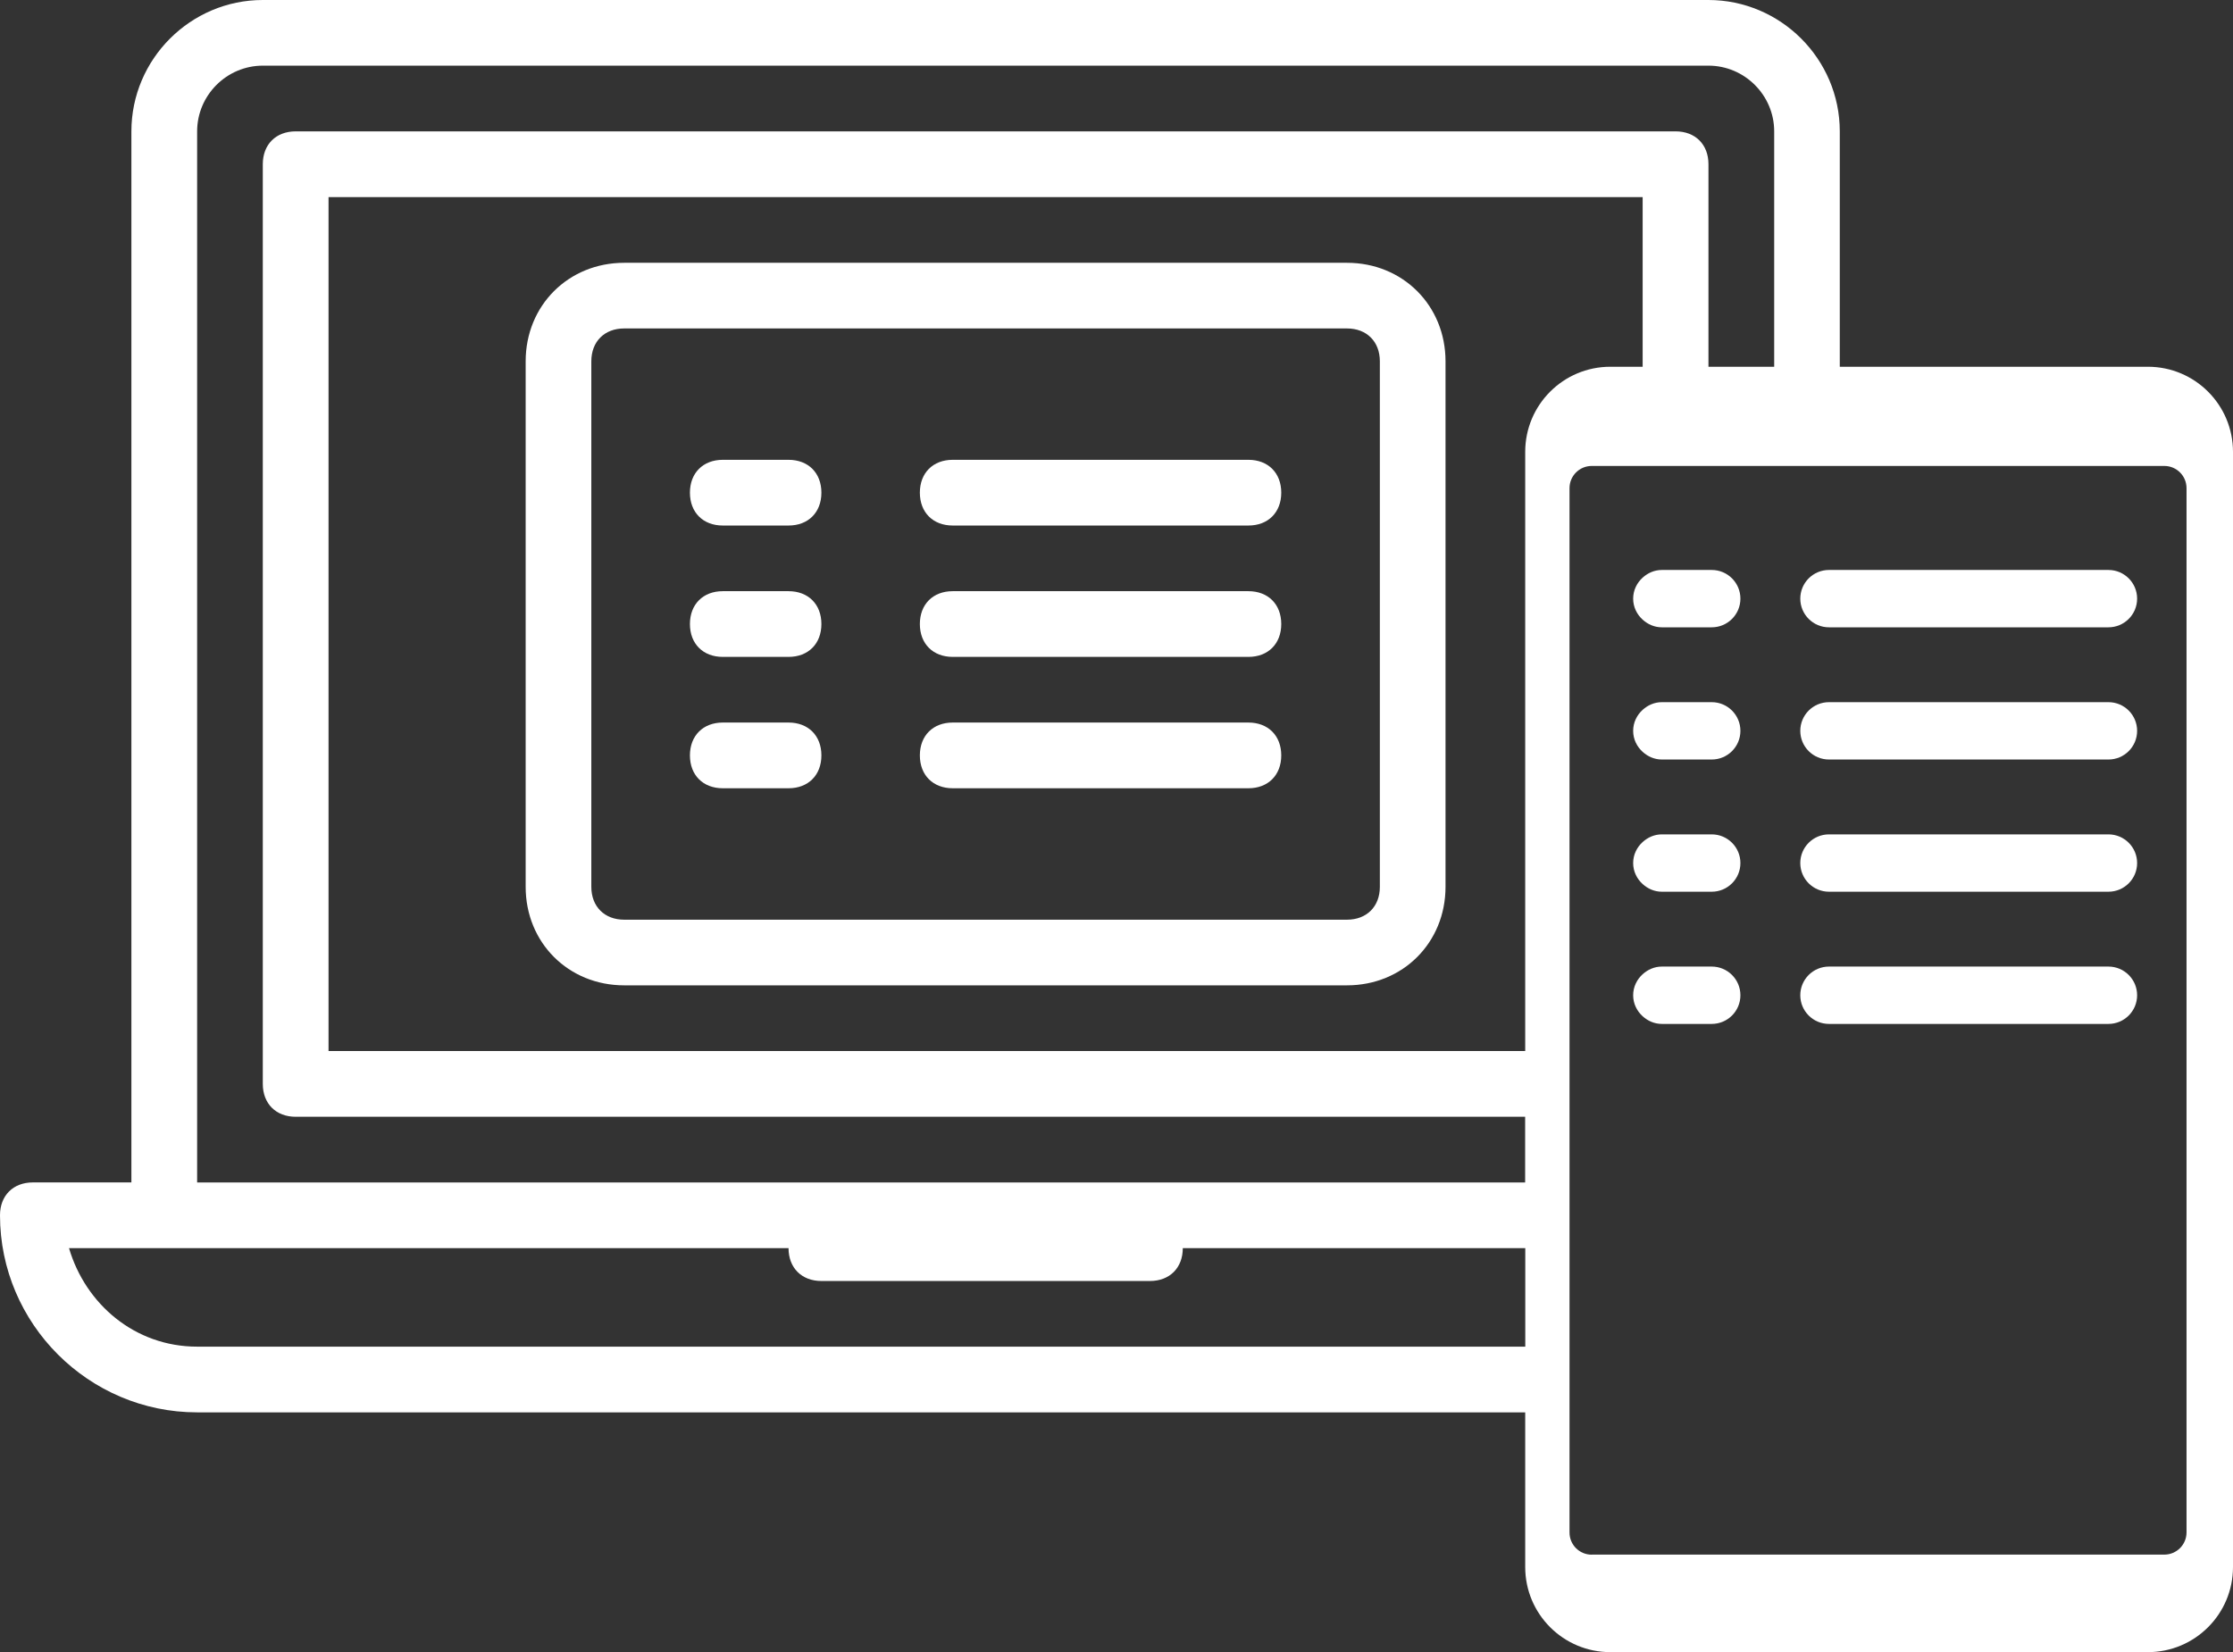
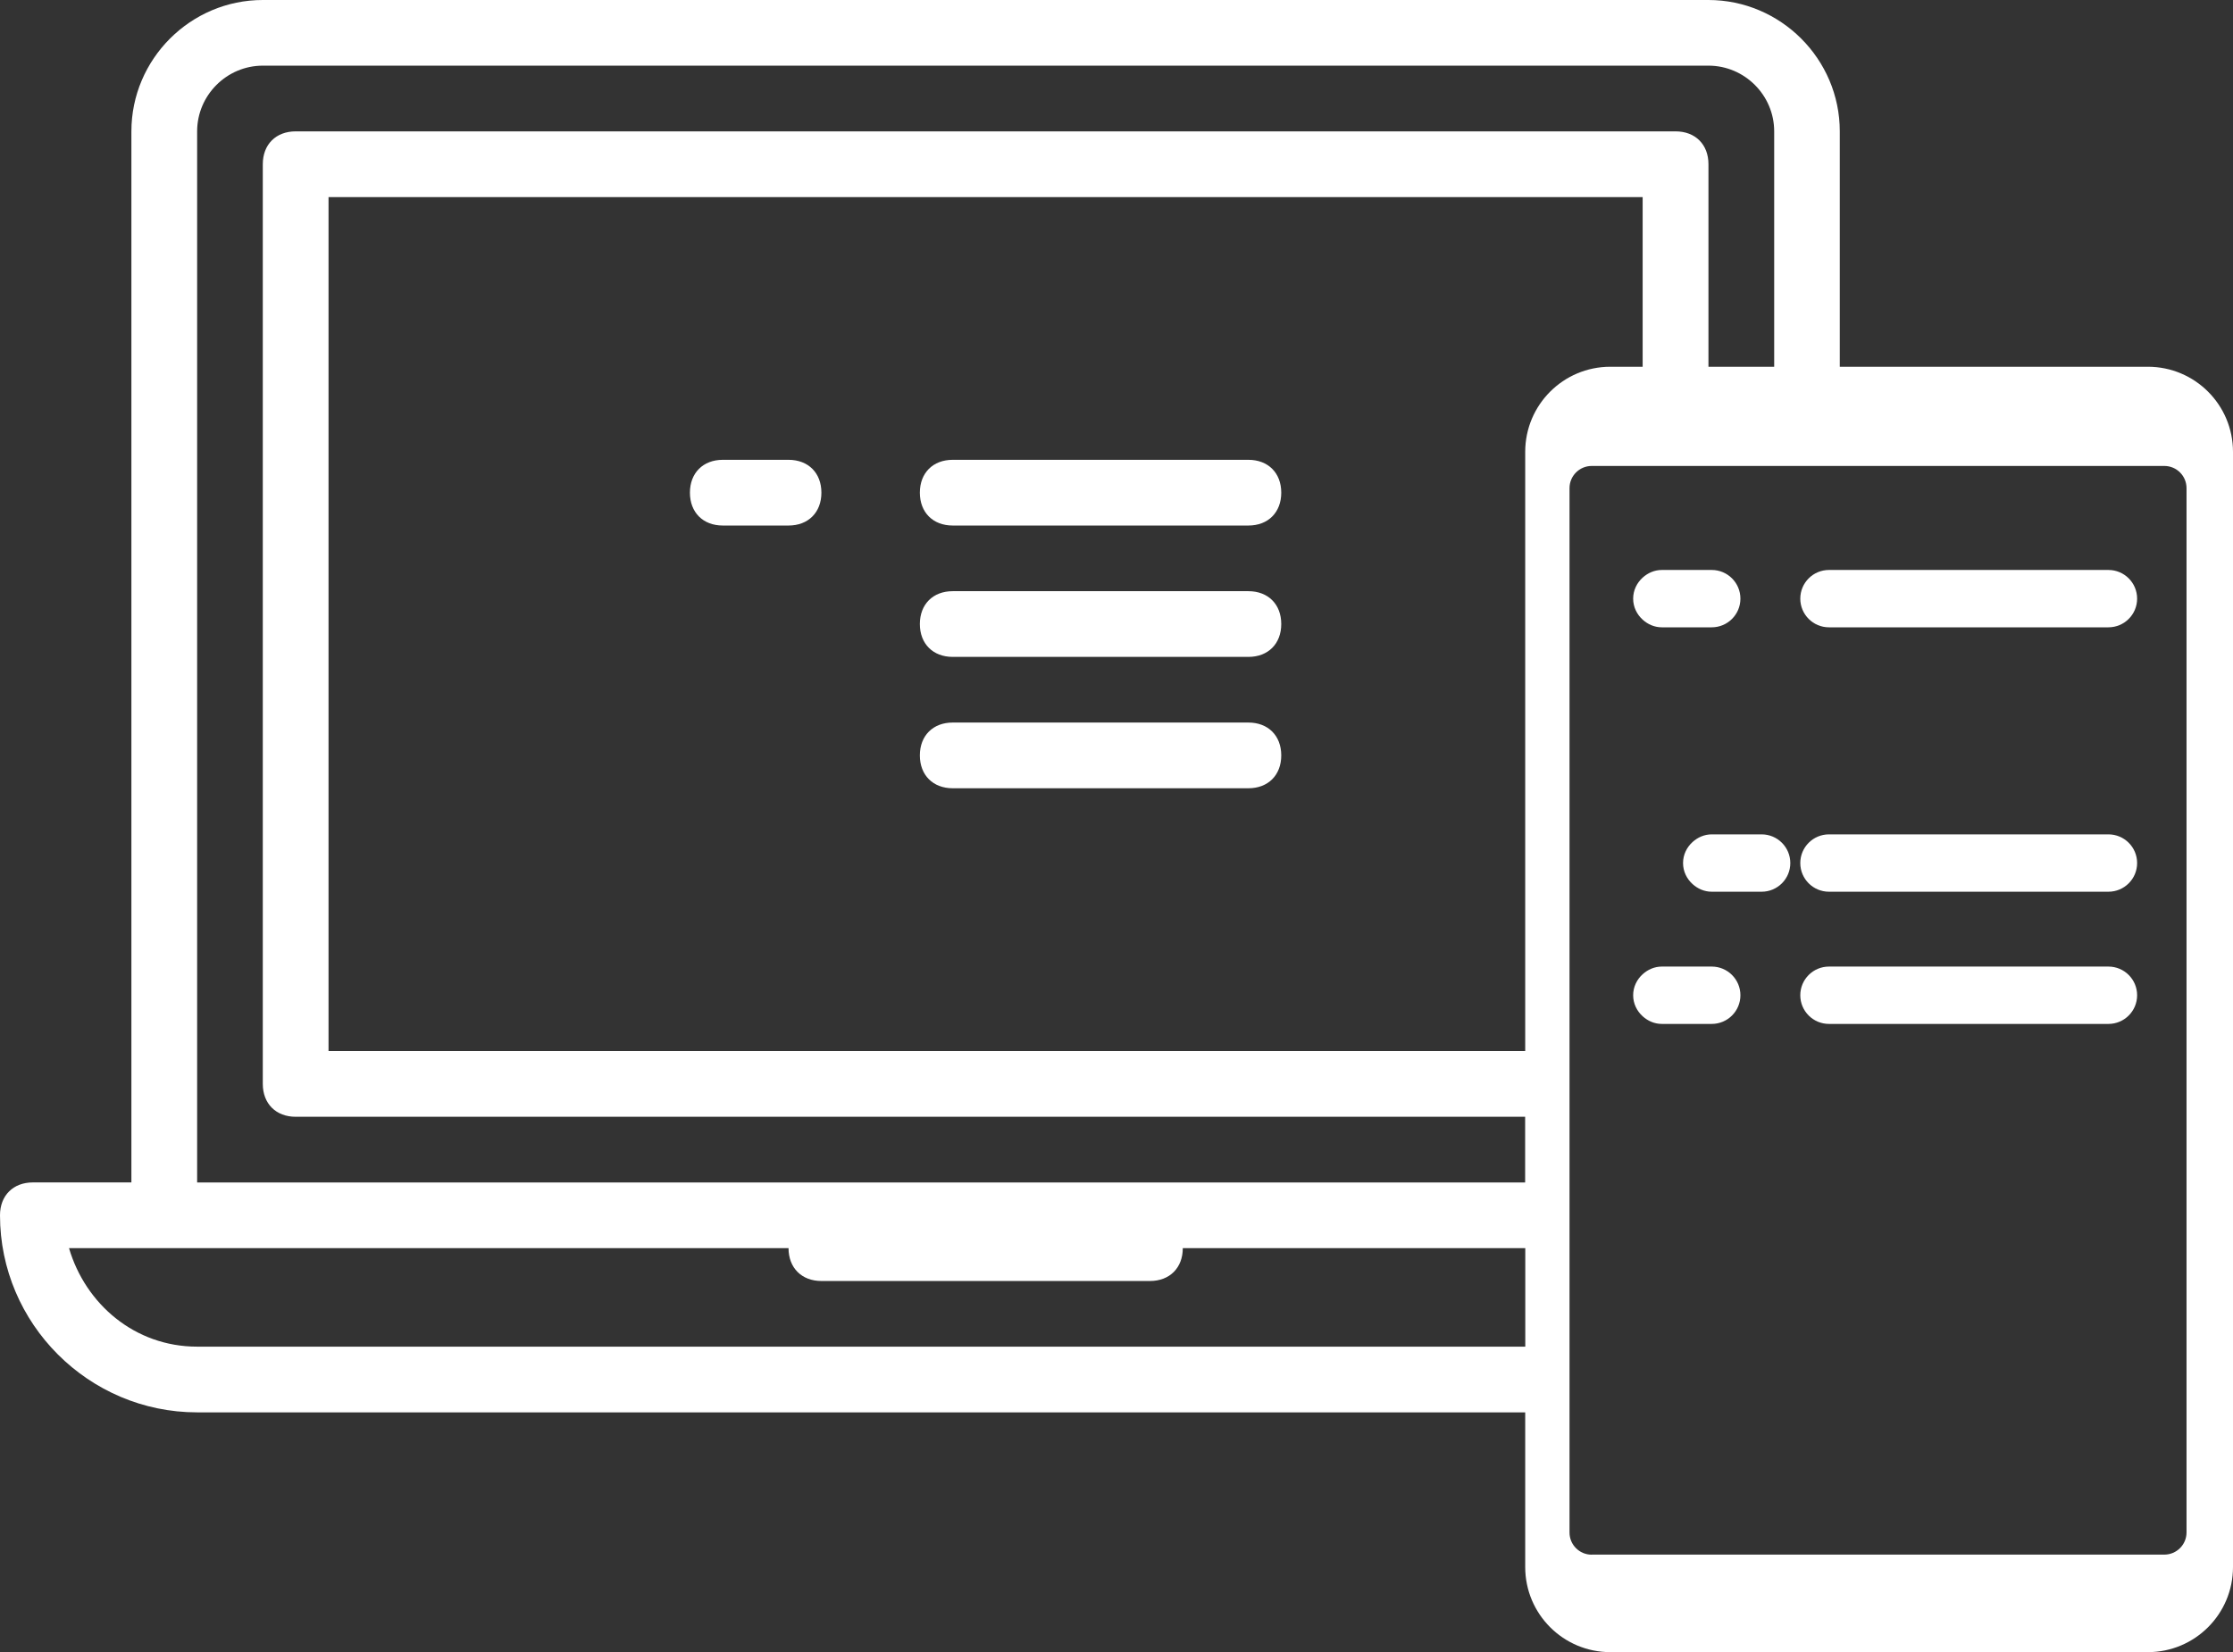
<svg xmlns="http://www.w3.org/2000/svg" id="_レイヤー_2" width="32" height="23.681" viewBox="0 0 32 23.681">
  <rect x="0" y="0" width="32" height="23.681" fill="#333333" stroke="none" />
  <defs>
    <style>.cls-1{fill:#fff;stroke-width:0px;}</style>
  </defs>
  <g id="_レイヤー_1-2">
-     <path class="cls-1" d="M8.945,14.124h10.358c.8,0,1.412-.612,1.412-1.412v-7.533c0-.8-.612-1.412-1.412-1.412h-10.358c-.8,0-1.412.612-1.412,1.412v7.533c0,.8.612,1.412,1.412,1.412ZM8.474,5.179c0-.283.188-.471.471-.471h10.358c.282,0,.471.188.471.471v7.533c0,.282-.188.471-.471.471h-10.358c-.282,0-.471-.188-.471-.471v-7.533Z" />
    <path class="cls-1" d="M10.358,7.533h.942c.283,0,.471-.188.471-.471s-.188-.471-.471-.471h-.942c-.282,0-.471.188-.471.471s.188.471.471.471Z" />
-     <path class="cls-1" d="M10.358,9.416h.942c.283,0,.471-.188.471-.471s-.188-.471-.471-.471h-.942c-.282,0-.471.188-.471.471s.188.471.471.471Z" />
-     <path class="cls-1" d="M10.358,11.299h.942c.283,0,.471-.188.471-.471s-.188-.471-.471-.471h-.942c-.282,0-.471.188-.471.471s.188.471.471.471Z" />
    <path class="cls-1" d="M13.653,7.533h4.237c.283,0,.471-.188.471-.471s-.188-.471-.471-.471h-4.237c-.283,0-.471.188-.471.471s.188.471.471.471Z" />
    <path class="cls-1" d="M13.653,9.416h4.237c.283,0,.471-.188.471-.471s-.188-.471-.471-.471h-4.237c-.283,0-.471.188-.471.471s.188.471.471.471Z" />
    <path class="cls-1" d="M13.653,11.299h4.237c.283,0,.471-.188.471-.471s-.188-.471-.471-.471h-4.237c-.283,0-.471.188-.471.471s.188.471.471.471Z" />
    <path class="cls-1" d="M30.78,5.257h-4.415V1.883c0-1.036-.847-1.883-1.883-1.883H3.766c-1.036,0-1.883.847-1.883,1.883v15.066H.471c-.282,0-.471.188-.471.471,0,1.554,1.271,2.825,2.825,2.825h19.032v2.217c0,.674.546,1.22,1.22,1.22h7.703c.674,0,1.22-.546,1.22-1.22V6.477c0-.674-.546-1.22-1.22-1.22ZM2.825,1.883c0-.518.424-.942.942-.942h20.716c.518,0,.942.424.942.942v3.374h-.942v-2.903c0-.283-.188-.471-.471-.471H4.237c-.283,0-.471.188-.471.471v13.183c0,.282.188.471.471.471h17.619v.942H2.825V1.883ZM23.54,5.257h-.463c-.674,0-1.22.546-1.22,1.22v8.589H4.708V2.825h18.832v2.432ZM2.825,19.303c-.894,0-1.601-.612-1.836-1.412h10.311c0,.282.188.471.471.471h4.708c.283,0,.471-.188.471-.471h4.908v1.412H2.825ZM22.81,22.285c-.176,0-.318-.142-.318-.318V6.997c0-.176.143-.318.318-.318h8.206c.176,0,.318.143.318.318v14.969c0,.176-.143.318-.318.318h-8.206Z" />
    <path class="cls-1" d="M24.53,8.17h-.715c-.106,0-.201.043-.274.109-.083.075-.137.181-.137.302s.054.227.137.302c.073.066.168.109.274.109h.715c.227,0,.411-.184.411-.411s-.184-.411-.411-.411Z" />
    <path class="cls-1" d="M30.215,8.17h-4.005c-.227,0-.411.184-.411.411s.184.411.411.411h4.005c.227,0,.411-.184.411-.411s-.184-.411-.411-.411Z" />
-     <path class="cls-1" d="M24.53,10.065h-.715c-.106,0-.201.043-.274.109-.083.075-.137.181-.137.302s.054.227.137.302c.073.066.168.109.274.109h.715c.227,0,.411-.184.411-.411s-.184-.411-.411-.411Z" />
-     <path class="cls-1" d="M30.215,10.065h-4.005c-.227,0-.411.184-.411.411s.184.411.411.411h4.005c.227,0,.411-.184.411-.411s-.184-.411-.411-.411Z" />
-     <path class="cls-1" d="M24.53,11.96h-.715c-.106,0-.201.043-.274.109-.083.075-.137.181-.137.302s.054.227.137.302c.073.066.168.109.274.109h.715c.227,0,.411-.184.411-.411s-.184-.411-.411-.411Z" />
+     <path class="cls-1" d="M24.53,11.96c-.106,0-.201.043-.274.109-.083.075-.137.181-.137.302s.054.227.137.302c.073.066.168.109.274.109h.715c.227,0,.411-.184.411-.411s-.184-.411-.411-.411Z" />
    <path class="cls-1" d="M30.215,11.96h-4.005c-.227,0-.411.184-.411.411s.184.411.411.411h4.005c.227,0,.411-.184.411-.411s-.184-.411-.411-.411Z" />
    <path class="cls-1" d="M24.53,13.855h-.715c-.106,0-.201.043-.274.109-.083.075-.137.181-.137.302s.054.227.137.302c.073.066.168.109.274.109h.715c.227,0,.411-.184.411-.411s-.184-.411-.411-.411Z" />
    <path class="cls-1" d="M30.215,13.855h-4.005c-.227,0-.411.184-.411.411s.184.411.411.411h4.005c.227,0,.411-.184.411-.411s-.184-.411-.411-.411Z" />
  </g>
</svg>